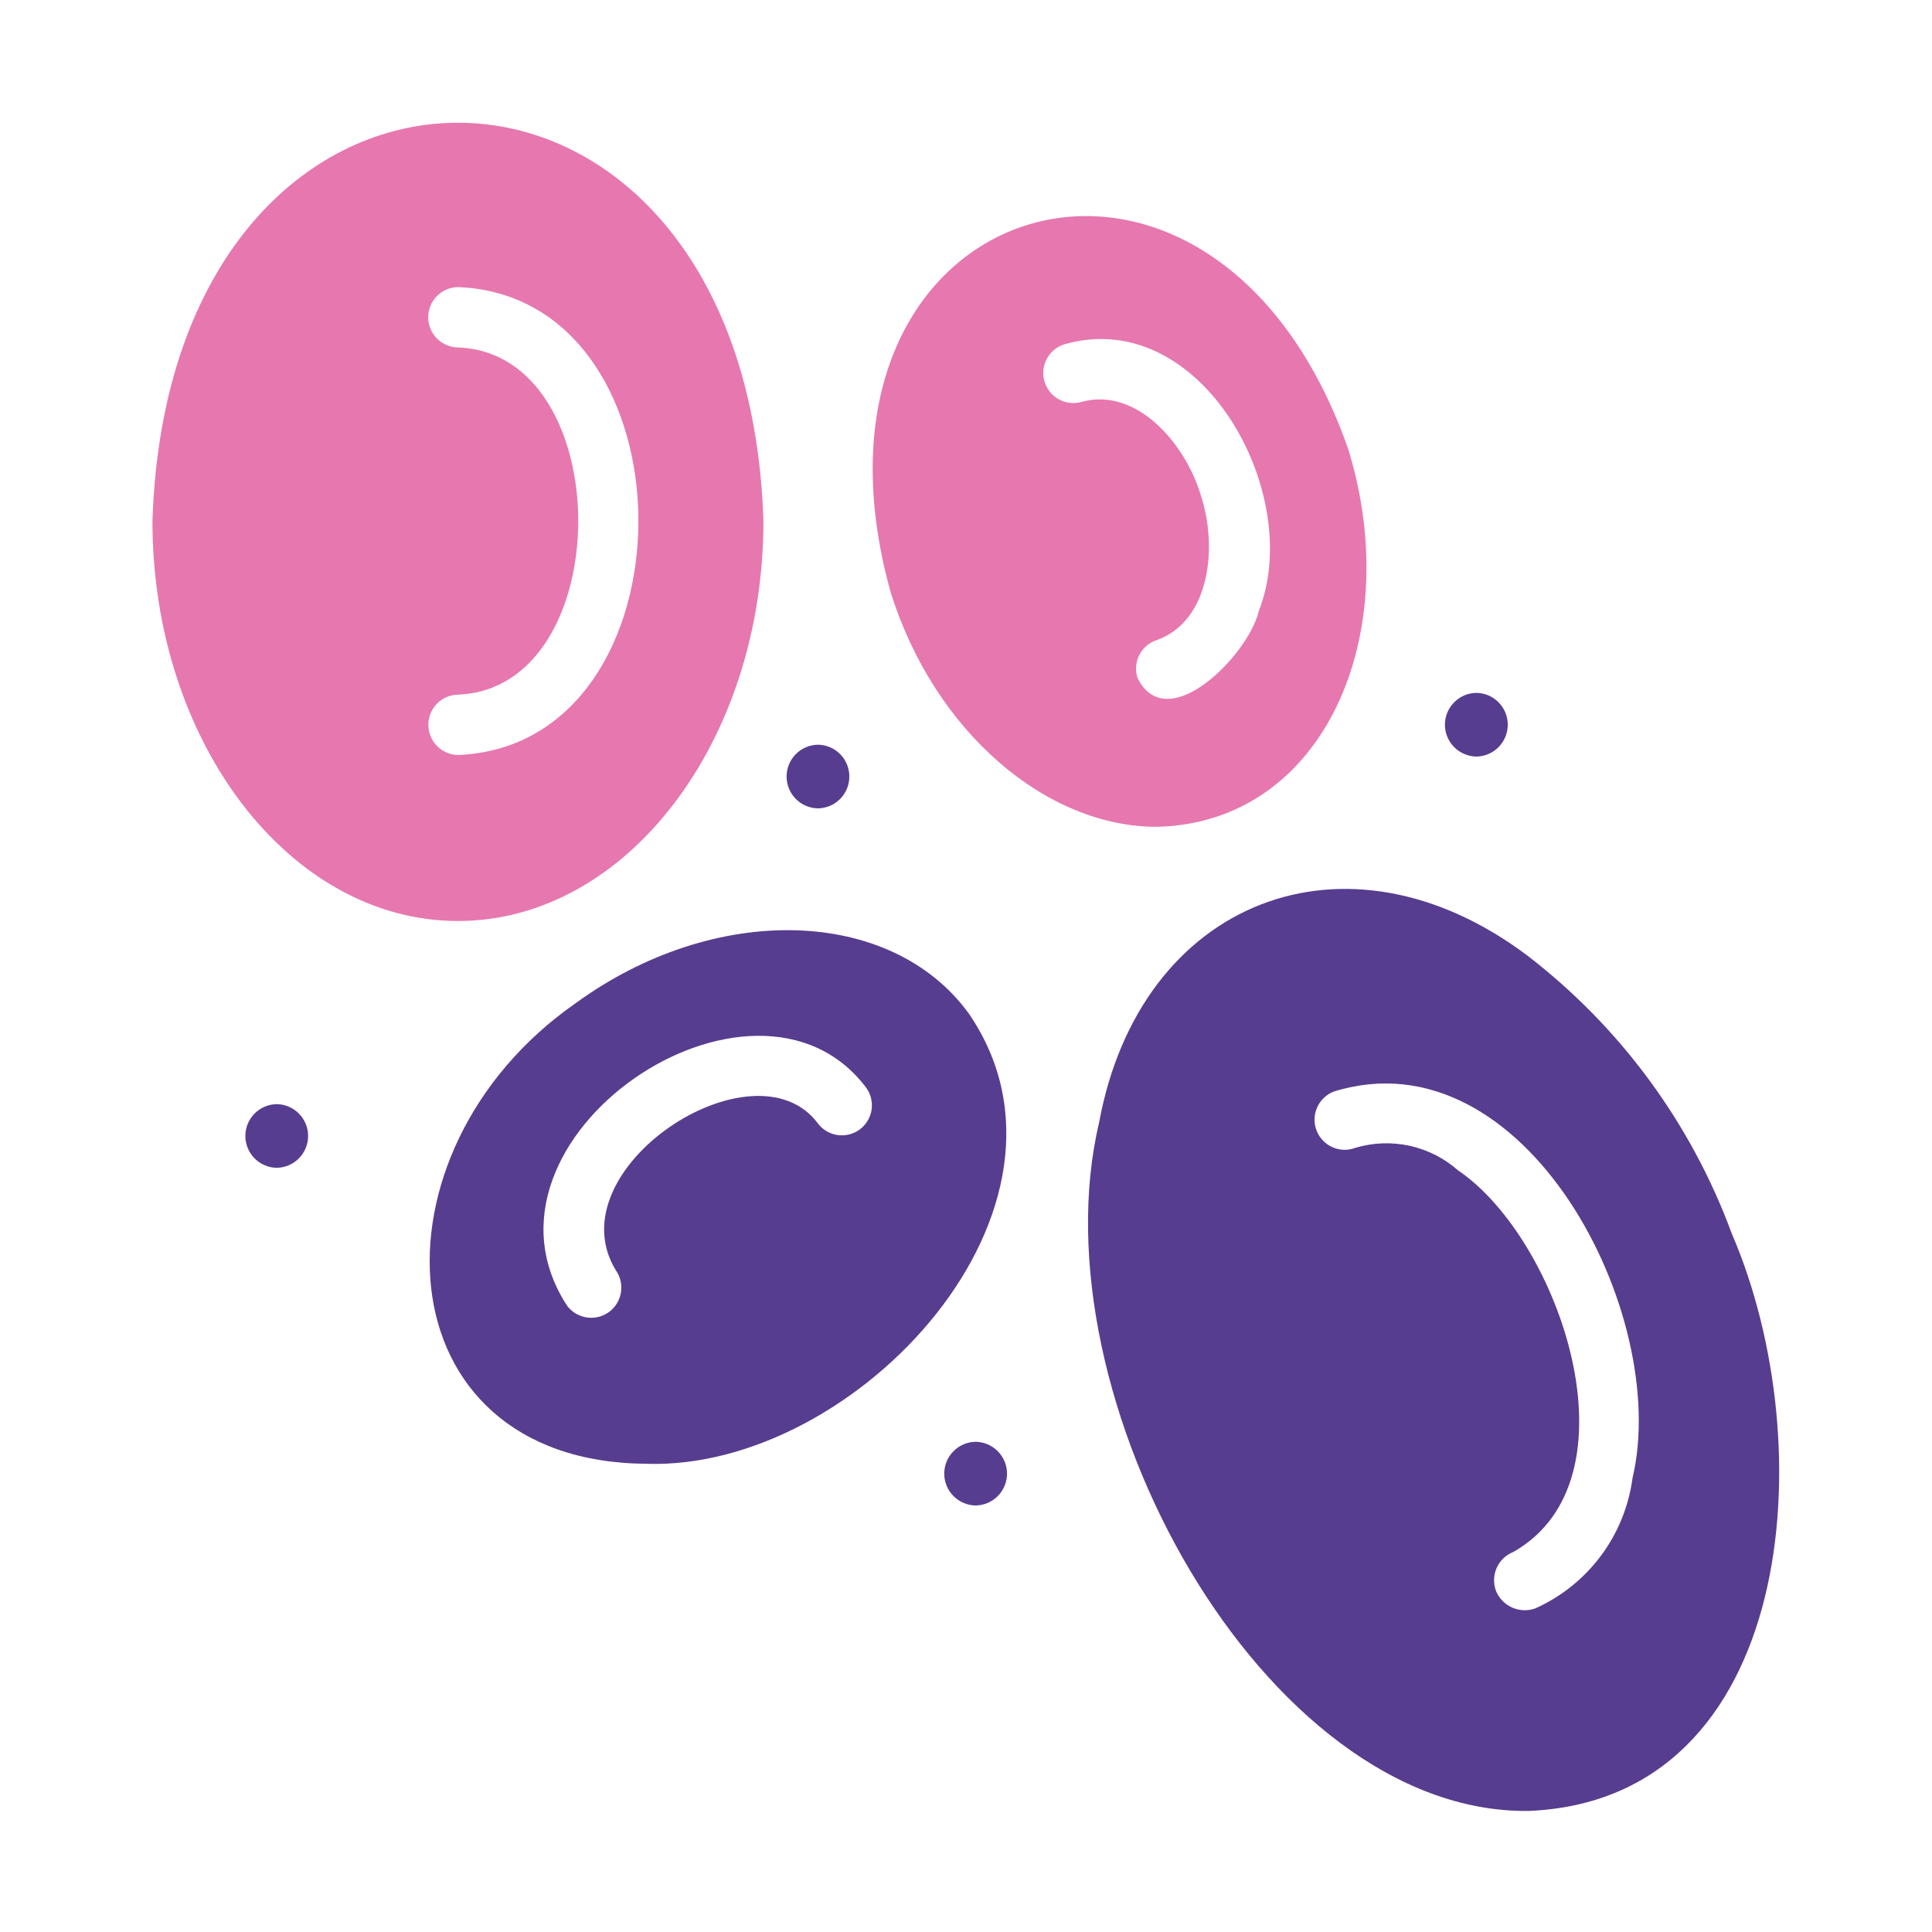
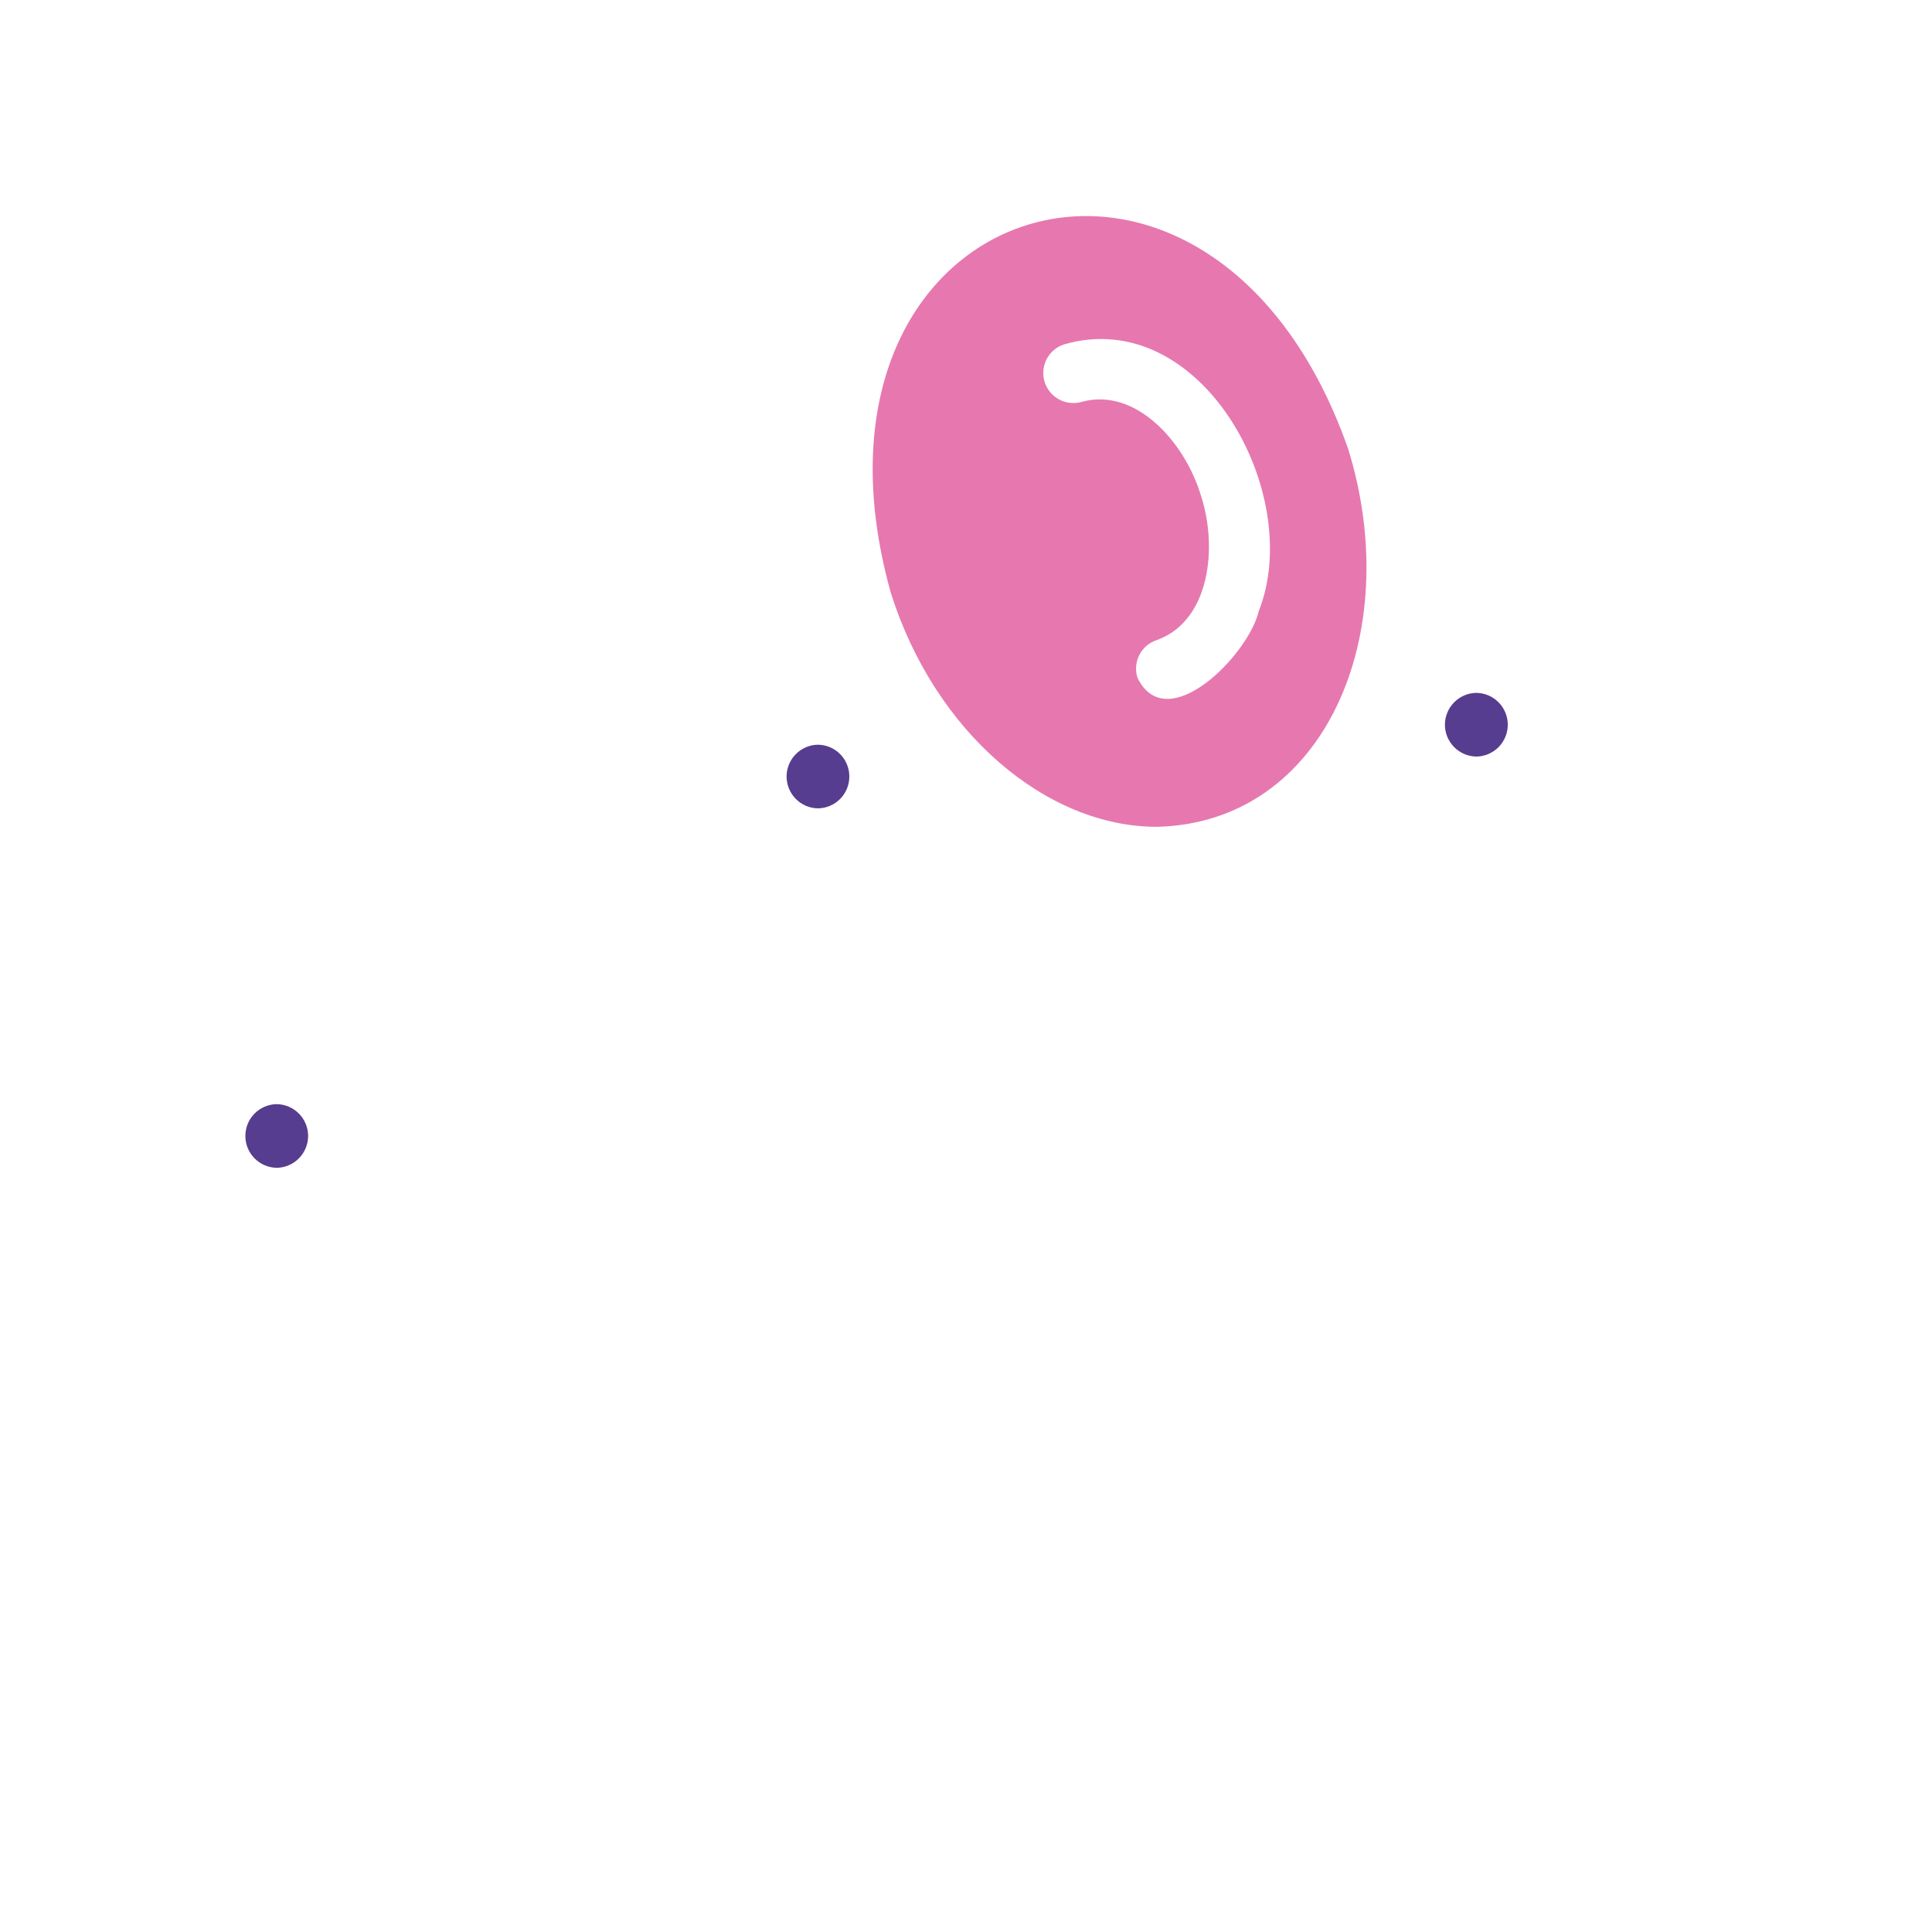
<svg xmlns="http://www.w3.org/2000/svg" width="52" height="52" viewBox="0 0 52 52" fill="none">
-   <path d="M12.326 24.789C16.86 24.789 20.548 19.963 20.548 14.024C20.089 -0.271 4.562 -0.269 4.103 14.024C4.103 19.963 7.792 24.789 12.326 24.789ZM12.326 9.352C12.112 9.349 11.909 9.262 11.759 9.11C11.609 8.958 11.525 8.753 11.525 8.539C11.525 8.326 11.609 8.121 11.759 7.969C11.909 7.817 12.112 7.73 12.326 7.727C18.802 7.987 18.8 20.058 12.326 20.321C12.113 20.317 11.91 20.229 11.761 20.077C11.612 19.925 11.529 19.721 11.529 19.508C11.529 19.295 11.612 19.091 11.761 18.939C11.91 18.787 12.113 18.7 12.326 18.696C16.644 18.532 16.641 9.509 12.326 9.352Z" fill="#E678AF" />
-   <path d="M46.613 33.207C45.522 30.239 43.612 27.642 41.105 25.716C36.24 22.06 30.687 24.221 29.583 30.209C27.838 37.583 34 48.81 41.129 48.742C48.34 48.458 49.073 38.903 46.613 33.207ZM43.94 39.78C43.839 40.539 43.546 41.261 43.088 41.875C42.63 42.489 42.023 42.976 41.324 43.29C41.122 43.363 40.9 43.355 40.703 43.269C40.507 43.183 40.351 43.025 40.268 42.827C40.19 42.625 40.195 42.401 40.282 42.203C40.369 42.006 40.53 41.85 40.731 41.771C44.193 39.81 41.979 33.35 39.244 31.501C38.874 31.174 38.427 30.947 37.945 30.84C37.464 30.734 36.963 30.751 36.489 30.891C36.39 30.93 36.284 30.949 36.178 30.947C36.071 30.945 35.966 30.922 35.868 30.88C35.771 30.837 35.682 30.776 35.608 30.699C35.534 30.622 35.476 30.531 35.437 30.432C35.398 30.333 35.379 30.227 35.381 30.12C35.383 30.014 35.406 29.909 35.449 29.811C35.492 29.713 35.553 29.625 35.63 29.551C35.707 29.477 35.797 29.419 35.896 29.38C41.047 27.778 44.982 35.381 43.94 39.78Z" fill="#573D8F" />
-   <path d="M26.073 27.276C23.977 24.399 19.232 24.278 15.495 27C9.755 30.998 10.232 39.344 17.388 39.398C23.077 39.592 29.639 32.475 26.073 27.276ZM22.011 30.233C20.299 27.951 14.91 31.459 16.575 34.19C16.698 34.364 16.747 34.579 16.713 34.788C16.678 34.998 16.563 35.186 16.392 35.312C16.22 35.437 16.006 35.491 15.796 35.46C15.586 35.43 15.396 35.318 15.267 35.149C12.326 30.652 20.321 25.282 23.319 29.283C23.442 29.456 23.491 29.671 23.457 29.881C23.422 30.091 23.306 30.279 23.134 30.404C22.962 30.529 22.748 30.581 22.537 30.549C22.327 30.517 22.138 30.404 22.011 30.233Z" fill="#573D8F" />
  <path d="M31.135 22.254C35.656 22.151 37.827 17.058 36.286 12.082C32.599 1.579 20.979 5.239 23.977 15.958C25.163 19.719 28.169 22.254 31.135 22.254ZM28.633 9.271C32.325 8.195 35.127 13.293 33.881 16.445C33.6 17.639 31.4 19.859 30.615 18.241C30.583 18.139 30.57 18.033 30.58 17.927C30.589 17.821 30.619 17.717 30.668 17.623C30.717 17.529 30.784 17.445 30.866 17.376C30.947 17.308 31.042 17.257 31.143 17.225C32.566 16.709 32.782 14.729 32.321 13.333C31.896 11.915 30.585 10.42 29.12 10.814C28.917 10.875 28.697 10.853 28.51 10.754C28.322 10.654 28.181 10.485 28.117 10.282C28.053 10.08 28.072 9.86 28.168 9.671C28.264 9.482 28.431 9.338 28.633 9.271Z" fill="#E678AF" />
  <path d="M39.736 20.363C39.962 20.36 40.177 20.268 40.335 20.108C40.493 19.947 40.582 19.731 40.582 19.506C40.582 19.28 40.493 19.064 40.335 18.904C40.177 18.743 39.962 18.651 39.736 18.649C39.511 18.651 39.296 18.743 39.138 18.904C38.979 19.064 38.89 19.28 38.89 19.506C38.89 19.731 38.979 19.947 39.138 20.108C39.296 20.268 39.511 20.36 39.736 20.363Z" fill="#573D8F" />
  <path d="M22.016 21.757C22.241 21.754 22.456 21.663 22.614 21.502C22.772 21.342 22.86 21.126 22.86 20.9C22.86 20.675 22.772 20.459 22.614 20.299C22.456 20.138 22.241 20.047 22.016 20.044C21.791 20.047 21.576 20.138 21.418 20.299C21.26 20.459 21.171 20.675 21.171 20.9C21.171 21.126 21.26 21.342 21.418 21.502C21.576 21.663 21.791 21.754 22.016 21.757Z" fill="#573D8F" />
-   <path d="M26.259 38.806C26.034 38.809 25.819 38.901 25.661 39.062C25.503 39.222 25.414 39.438 25.414 39.663C25.414 39.888 25.503 40.104 25.661 40.265C25.819 40.425 26.034 40.517 26.259 40.52C26.484 40.517 26.699 40.425 26.857 40.265C27.015 40.104 27.104 39.888 27.104 39.663C27.104 39.438 27.015 39.222 26.857 39.062C26.699 38.901 26.484 38.809 26.259 38.806Z" fill="#573D8F" />
  <path d="M7.448 29.718C7.223 29.721 7.008 29.813 6.85 29.973C6.692 30.133 6.604 30.349 6.604 30.575C6.604 30.8 6.692 31.016 6.85 31.176C7.008 31.337 7.223 31.428 7.448 31.432C7.673 31.428 7.888 31.337 8.046 31.176C8.204 31.016 8.293 30.8 8.293 30.575C8.293 30.349 8.204 30.133 8.046 29.973C7.888 29.813 7.673 29.721 7.448 29.718Z" fill="#573D8F" />
</svg>